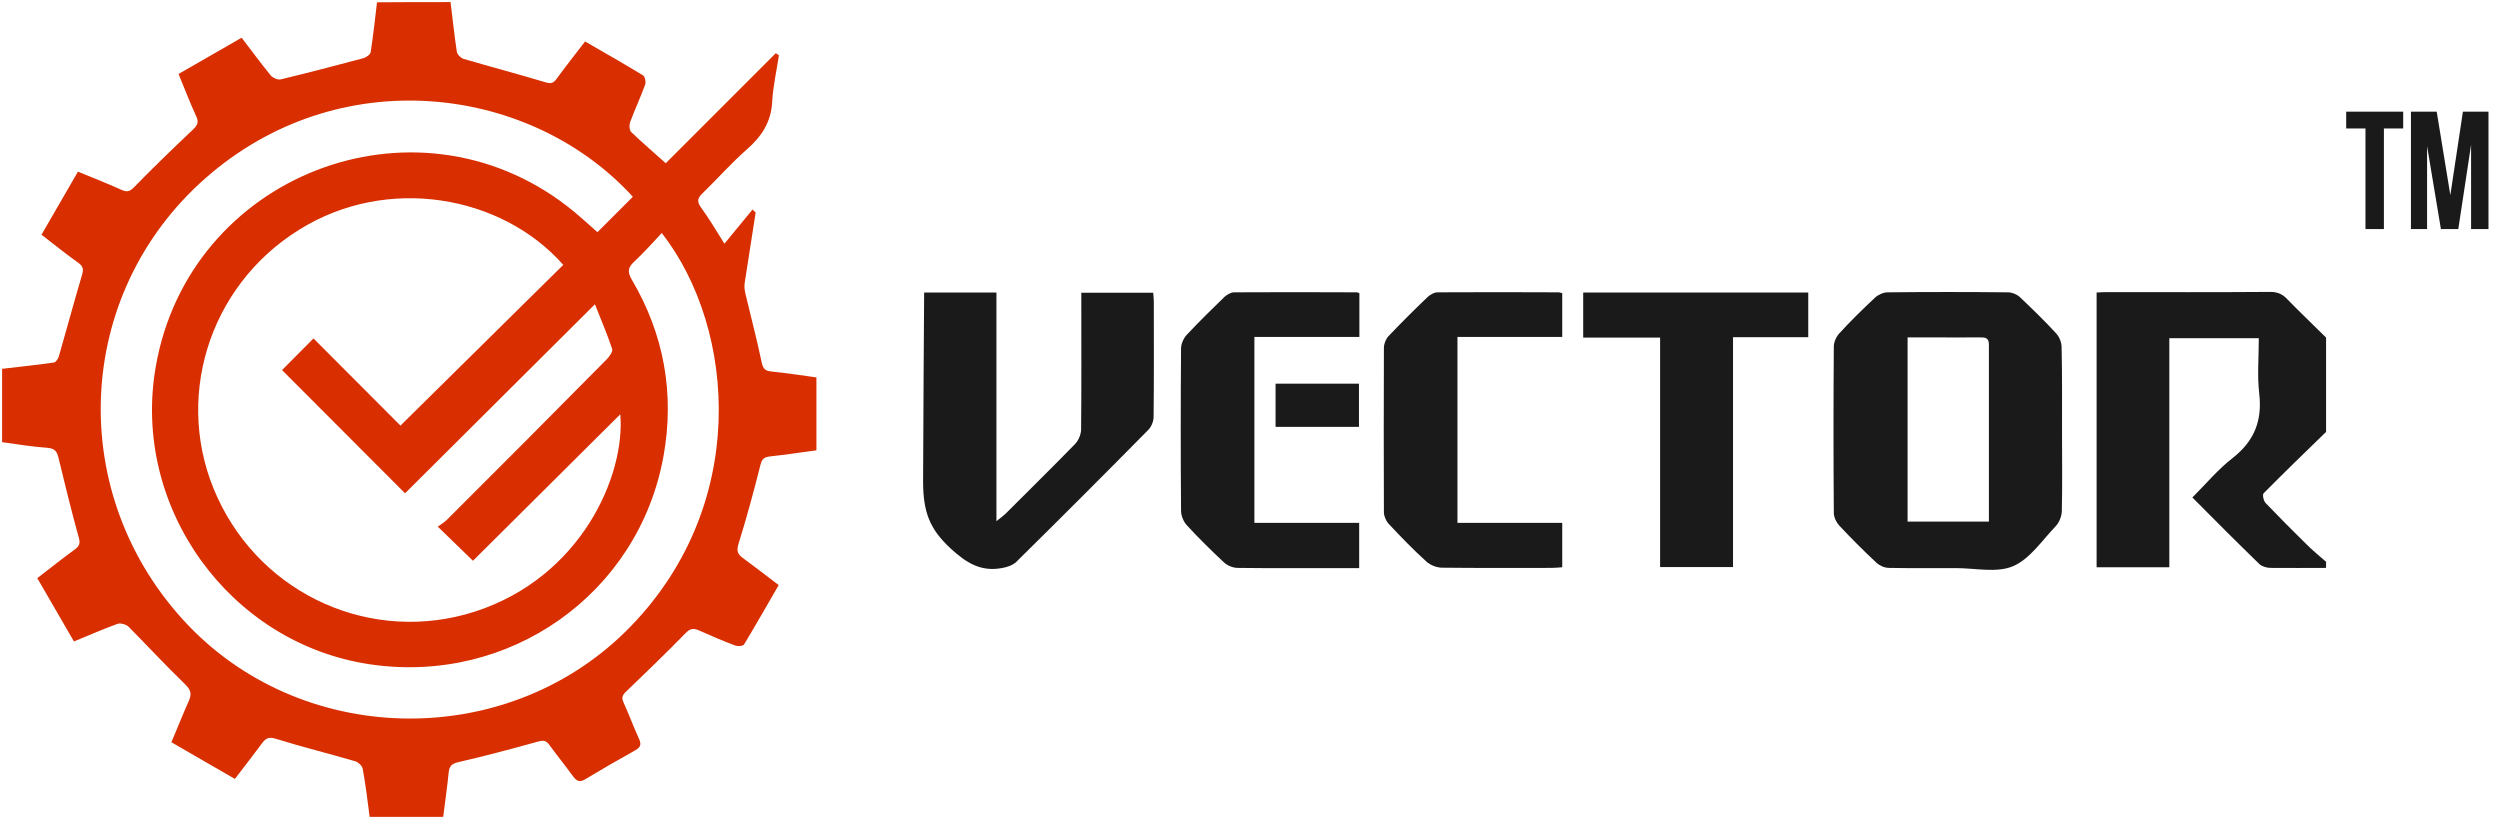
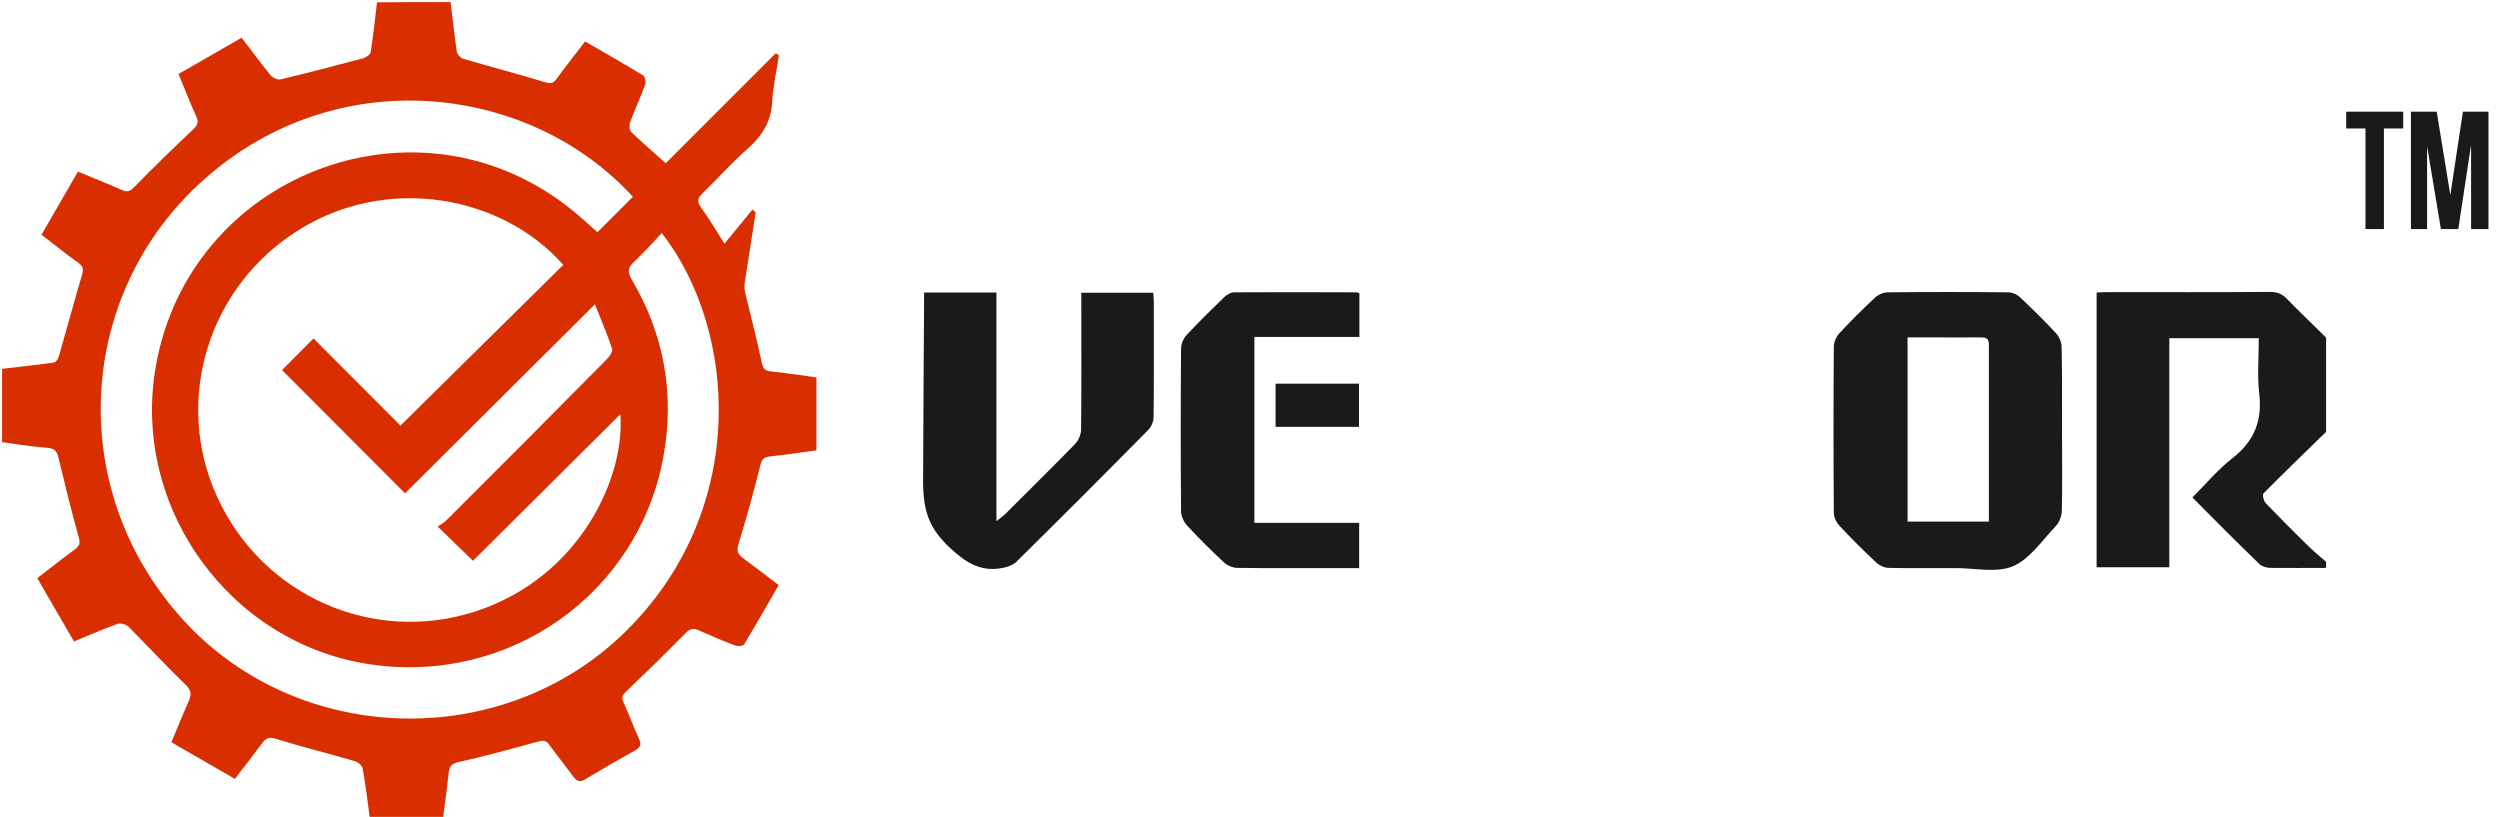
<svg xmlns="http://www.w3.org/2000/svg" id="Слой_1_xA0_Изображение_1_" x="0px" y="0px" viewBox="0 0 1193 390" style="enable-background:new 0 0 1193 390;" xml:space="preserve">
  <style type="text/css"> .st0{display:none;fill:#050505;} .st1{fill:#D82E00;} .st2{fill:#1A1A1A;} </style>
  <rect x="-48" y="-41" class="st0" width="1304" height="484" />
  <path class="st1" d="M215,1c1,7.9,1.8,15.8,3,23.7c0.2,1.3,1.9,3,3.2,3.4c13,3.8,26.2,7.3,39.2,11.2c2.6,0.8,3.8,0.3,5.3-1.8 c4.3-5.9,8.8-11.6,13.5-17.7c9.4,5.4,18.7,10.7,27.7,16.2c0.9,0.6,1.4,3.1,1,4.3c-2.2,6.1-5,12-7.2,18c-0.5,1.4-0.4,3.8,0.5,4.7 c5.4,5.2,11.1,10,16.5,14.9c17.5-17.5,35-35,52.5-52.5c0.5,0.3,1,0.6,1.5,1c-1.1,7.4-2.8,14.7-3.2,22.1c-0.5,9.7-5,16.6-12.1,22.8 c-7.5,6.6-14.1,14.1-21.3,21.1c-2.4,2.3-2.5,4-0.5,6.7c3.7,5.1,6.9,10.5,11.1,17.2c4.7-5.7,9-11,13.4-16.3c0.5,0.5,1,0.9,1.5,1.4 c-1.7,11.1-3.5,22.3-5.2,33.4c-0.3,1.7-0.1,3.6,0.3,5.3c2.6,11,5.5,21.9,7.8,32.9c0.7,3.2,1.8,4,4.7,4.3c7.1,0.7,14.1,1.8,21.4,2.8 c0,11.7,0,23,0,34.8c-7.4,1-14.7,2.1-22.1,2.9c-2.7,0.3-3.9,1.1-4.6,4c-3.2,12.7-6.6,25.3-10.5,37.8c-1,3.3-0.4,4.8,2,6.6 c5.6,4.1,11.1,8.4,17.2,13c-5.5,9.5-10.9,19-16.5,28.3c-0.5,0.8-2.9,1-4.1,0.6c-5.9-2.2-11.7-4.7-17.5-7.3c-2.7-1.2-4.3-0.8-6.4,1.4 c-9.2,9.4-18.6,18.5-28.1,27.6c-1.9,1.8-2.6,3-1.4,5.5c2.6,5.8,4.8,11.7,7.4,17.4c1.1,2.5,0.7,3.8-1.6,5.2 c-8.1,4.5-16.2,9.2-24.2,14c-2.7,1.6-4,0.8-5.7-1.4c-3.7-5.1-7.7-10-11.4-15.1c-1.5-2.1-2.9-2.2-5.4-1.5c-12.6,3.5-25.3,6.9-38,9.8 c-3.4,0.8-4.3,2.1-4.6,5.1c-0.7,6.9-1.7,13.8-2.6,21c-11.7,0-23.1,0-35.1,0c-1-7.6-1.9-15.3-3.3-22.9c-0.2-1.4-2.1-3.2-3.5-3.6 c-12.6-3.7-25.3-6.8-37.8-10.7c-3.2-1-4.7-0.6-6.6,1.9c-4.2,5.7-8.6,11.3-13.1,17.2c-10.2-5.9-19.9-11.5-30.3-17.5 c2.8-6.6,5.4-13.2,8.3-19.7c1.5-3.4,1-5.3-1.8-8c-9.2-8.9-17.9-18.3-26.9-27.4c-1.1-1.1-3.8-1.9-5.3-1.4c-6.9,2.5-13.5,5.4-20.8,8.4 c-5.8-10-11.5-19.9-17.5-30.2c6.1-4.7,11.9-9.3,17.9-13.7c2.2-1.6,2.7-2.9,1.9-5.7c-3.5-12.6-6.6-25.3-9.7-38.1 c-0.7-3.1-1.9-4.4-5.2-4.7C15.5,213.2,8.2,212,1,211c0-11.7,0-23.3,0-35c8.2-1,16.5-1.8,24.7-3c0.9-0.1,2.1-1.8,2.4-3 c3.7-12.9,7.2-25.8,11-38.7c0.8-2.6,0.7-4.1-1.6-5.8c-5.9-4.2-11.6-8.8-17.7-13.5c5.9-10.2,11.6-20,17.4-30.1c7.2,3,14.2,5.7,21,8.8 c2.6,1.1,3.9,0.6,5.9-1.5c9.1-9.3,18.4-18.3,27.8-27.2c2.2-2.1,3.2-3.6,1.7-6.6c-3-6.5-5.6-13.3-8.4-20.1 c10.3-5.9,20.2-11.6,30.1-17.3c4.8,6.3,9.2,12.2,13.8,17.9c1,1.2,3.4,2.3,4.8,2c13.2-3.2,26.3-6.6,39.4-10.1c1.4-0.4,3.5-1.8,3.6-3 c1.2-7.9,2.1-15.8,3-23.7C191.7,1,203.3,1,215,1z M134.6,176.6c4.6-4.6,9.4-9.5,15-15.1c14.1,14.1,28.4,28.5,41.5,41.6 c25.9-25.6,51.8-51.1,77.7-76.7c-29.4-33.3-84-43-126-16.8c-43.7,27.1-60.3,81.9-39,127.9c21.6,46.8,73.9,70,122.7,54.4 c50.9-16.4,72-65.1,69.5-94.2c-23.4,23.3-47,46.8-70.3,69.9c-5.8-5.6-10.9-10.6-16.8-16.3c1.4-1,3-1.9,4.3-3.2 c25.5-25.4,50.9-50.9,76.2-76.5c1.4-1.4,3.2-3.9,2.7-5.2c-2.4-7.1-5.4-14.1-8.2-21.2c-30.9,30.7-60.9,60.6-90.6,90.2 C173.2,215.3,153.7,195.7,134.6,176.6z M302,93.9c-47.9-52.5-137.2-64.8-201-11.4c-64.9,54.2-70.9,150.3-13.7,213.2 c55.2,60.7,152.8,63.1,211.2,5.7c59.6-58.7,53-144.4,17.3-190.2c-4.4,4.7-8.6,9.4-13.2,13.7c-2.9,2.7-3.3,4.7-1.2,8.4 c15.5,26.2,20.6,54.6,15.2,84.5c-11.9,65.6-73.5,109.1-140.1,99.2c-67-10-113.8-74.9-102.2-141.9C90.1,83.7,197.5,41.8,270.8,98.5 c5.1,3.9,9.8,8.4,14.3,12.3C290.8,105.1,296.3,99.6,302,93.9z" />
  <g>
    <path class="st2" d="M1110,271c-8.8,0-17.7,0.1-26.5,0c-1.8,0-4.1-0.7-5.3-1.8c-10.6-10.3-21.1-20.8-32-31.8 c6.5-6.5,12.3-13.5,19.3-18.9c10.3-8.1,14.1-17.8,12.6-30.7c-1-8.5-0.2-17.3-0.2-26.4c-14.3,0-28.2,0-42.7,0c0,36.2,0,72.6,0,109.3 c-11.9,0-23.1,0-34.7,0c0-43.6,0-87.2,0-131.1c1.6-0.1,3.2-0.2,4.9-0.2c26,0,52,0.1,78-0.1c3.5,0,5.9,1.1,8.2,3.6 c6,6.2,12.3,12.1,18.4,18.2c0,15,0,30,0,45c-10,9.7-20,19.4-29.8,29.3c-0.7,0.7,0,3.7,1,4.7c6.3,6.6,12.8,13.1,19.3,19.5 c3,3,6.3,5.7,9.5,8.5C1110,269,1110,270,1110,271z" />
    <path class="st2" d="M984,205.5c0,12.8,0.2,25.7-0.1,38.5c-0.1,2.5-1.3,5.5-3.1,7.3c-6.4,6.7-12.2,15.5-20.2,18.9 c-7.8,3.3-18,0.9-27.2,0.9c-10.7,0-21.3,0.1-32-0.1c-2.1,0-4.5-1.1-6-2.5c-6.1-5.7-12-11.6-17.7-17.7c-1.4-1.5-2.6-4-2.6-6 c-0.2-26.5-0.2-53,0-79.4c0-2.2,1.2-4.8,2.7-6.4c5.4-5.9,11.1-11.5,17-17c1.5-1.4,4-2.5,6-2.5c19.2-0.2,38.3-0.2,57.5,0 c1.9,0,4.2,1,5.6,2.3c5.9,5.6,11.8,11.3,17.3,17.3c1.5,1.6,2.6,4.3,2.6,6.5C984.1,178.9,984,192.2,984,205.5z M949.1,248.9 c0-28.6,0-56.5,0-84.5c0-3.2-1.7-3.4-4.1-3.4c-7.7,0.1-15.3,0-23,0c-3.9,0-7.8,0-11.7,0c0,29.9,0,58.9,0,87.9 C923.3,248.9,935.9,248.9,949.1,248.9z" />
    <path class="st2" d="M441,139.6h34.5c0,0,0,71.9,0,109.1c2-1.6,3.1-2.4,4.1-3.3c11.2-11.2,22.5-22.3,33.5-33.6 c1.6-1.7,2.8-4.6,2.8-6.9c0.2-19.8,0.1-39.6,0.1-59.5c0-1.8,0-3.6,0-5.7c11.6,0,22.7,0,34.3,0c0.1,1.3,0.3,2.7,0.3,4.2 c0,18.3,0.1,36.6-0.1,55c0,2.2-1.1,4.9-2.7,6.4c-20.8,21.1-41.8,42.1-62.9,62.9c-1.7,1.6-4.5,2.5-6.9,2.9 c-10,1.8-16.9-2.5-24.4-9.4c-9.9-9.2-13.1-17.2-13.1-32.1S441,139.6,441,139.6z" />
-     <path class="st2" d="M695.5,249.5c16.6,0,33.2,0,50,0c0,7.4,0,14.1,0,21.2c-1.8,0.1-3.4,0.3-5,0.3c-17.5,0-35,0.1-52.4-0.1 c-2.5,0-5.5-1.2-7.4-2.9c-6.3-5.7-12.2-11.8-18-18c-1.3-1.4-2.3-3.7-2.3-5.6c-0.1-26.1-0.1-52.3,0-78.4c0-1.9,0.9-4.2,2.2-5.6 c6.1-6.4,12.3-12.6,18.7-18.7c1.2-1.1,3.1-2.2,4.6-2.2c19.3-0.1,38.6-0.1,57.9,0c0.5,0,0.9,0.2,1.7,0.4c0,6.7,0,13.5,0,20.9 c-16.5,0-33.1,0-50,0C695.5,190.5,695.5,219.7,695.5,249.5z" />
-     <path class="st2" d="M862.9,139.6c0,7.2,0,14,0,21.3c-12,0-23.7,0-35.9,0c0,36.8,0,73,0,109.7c-11.7,0-22.9,0-34.8,0 c0-36.2,0-72.6,0-109.5c-12.5,0-24.4,0-36.7,0c0-7.5,0-14.3,0-21.5C791.2,139.6,826.8,139.6,862.9,139.6z" />
    <path class="st2" d="M648.7,139.9c0,7,0,13.6,0,20.9c-16.7,0-33.3,0-50.1,0c0,29.8,0,58.9,0,88.7c16.6,0,33.2,0,50,0 c0,7.5,0,14.2,0,21.6c-4.1,0-8,0-12,0c-15.3,0-30.7,0.1-46-0.1c-2.2,0-4.9-1.1-6.5-2.6c-6.1-5.7-12-11.5-17.7-17.7 c-1.6-1.7-2.8-4.6-2.8-6.9c-0.2-25.8-0.2-51.7,0-77.5c0-2.2,1.2-4.9,2.7-6.5c5.8-6.2,11.9-12.2,18-18.1c1.2-1.1,3.1-2.2,4.6-2.2 c19.3-0.1,38.7-0.1,58,0C647.4,139.4,647.9,139.6,648.7,139.9z" />
    <path class="st2" d="M608.7,203.7c0-6.8,0-13.5,0-20.6c13.3,0,26.4,0,39.8,0c0,6.7,0,13.4,0,20.6 C635.4,203.7,622.3,203.7,608.7,203.7z" />
  </g>
  <g>
    <path class="st2" d="M1119.6,61.3v-8h27.2v8h-9.2v48h-8.8v-48C1128.8,61.3,1119.6,61.3,1119.6,61.3z" />
    <path class="st2" d="M1162.8,53.3l6.5,39.8l6-39.8h12.2v56h-8.3V69.1l-6.1,40.2h-8.3l-6.6-39.6v39.6h-7.7v-56 C1150.5,53.3,1162.8,53.3,1162.8,53.3z" />
  </g>
</svg>